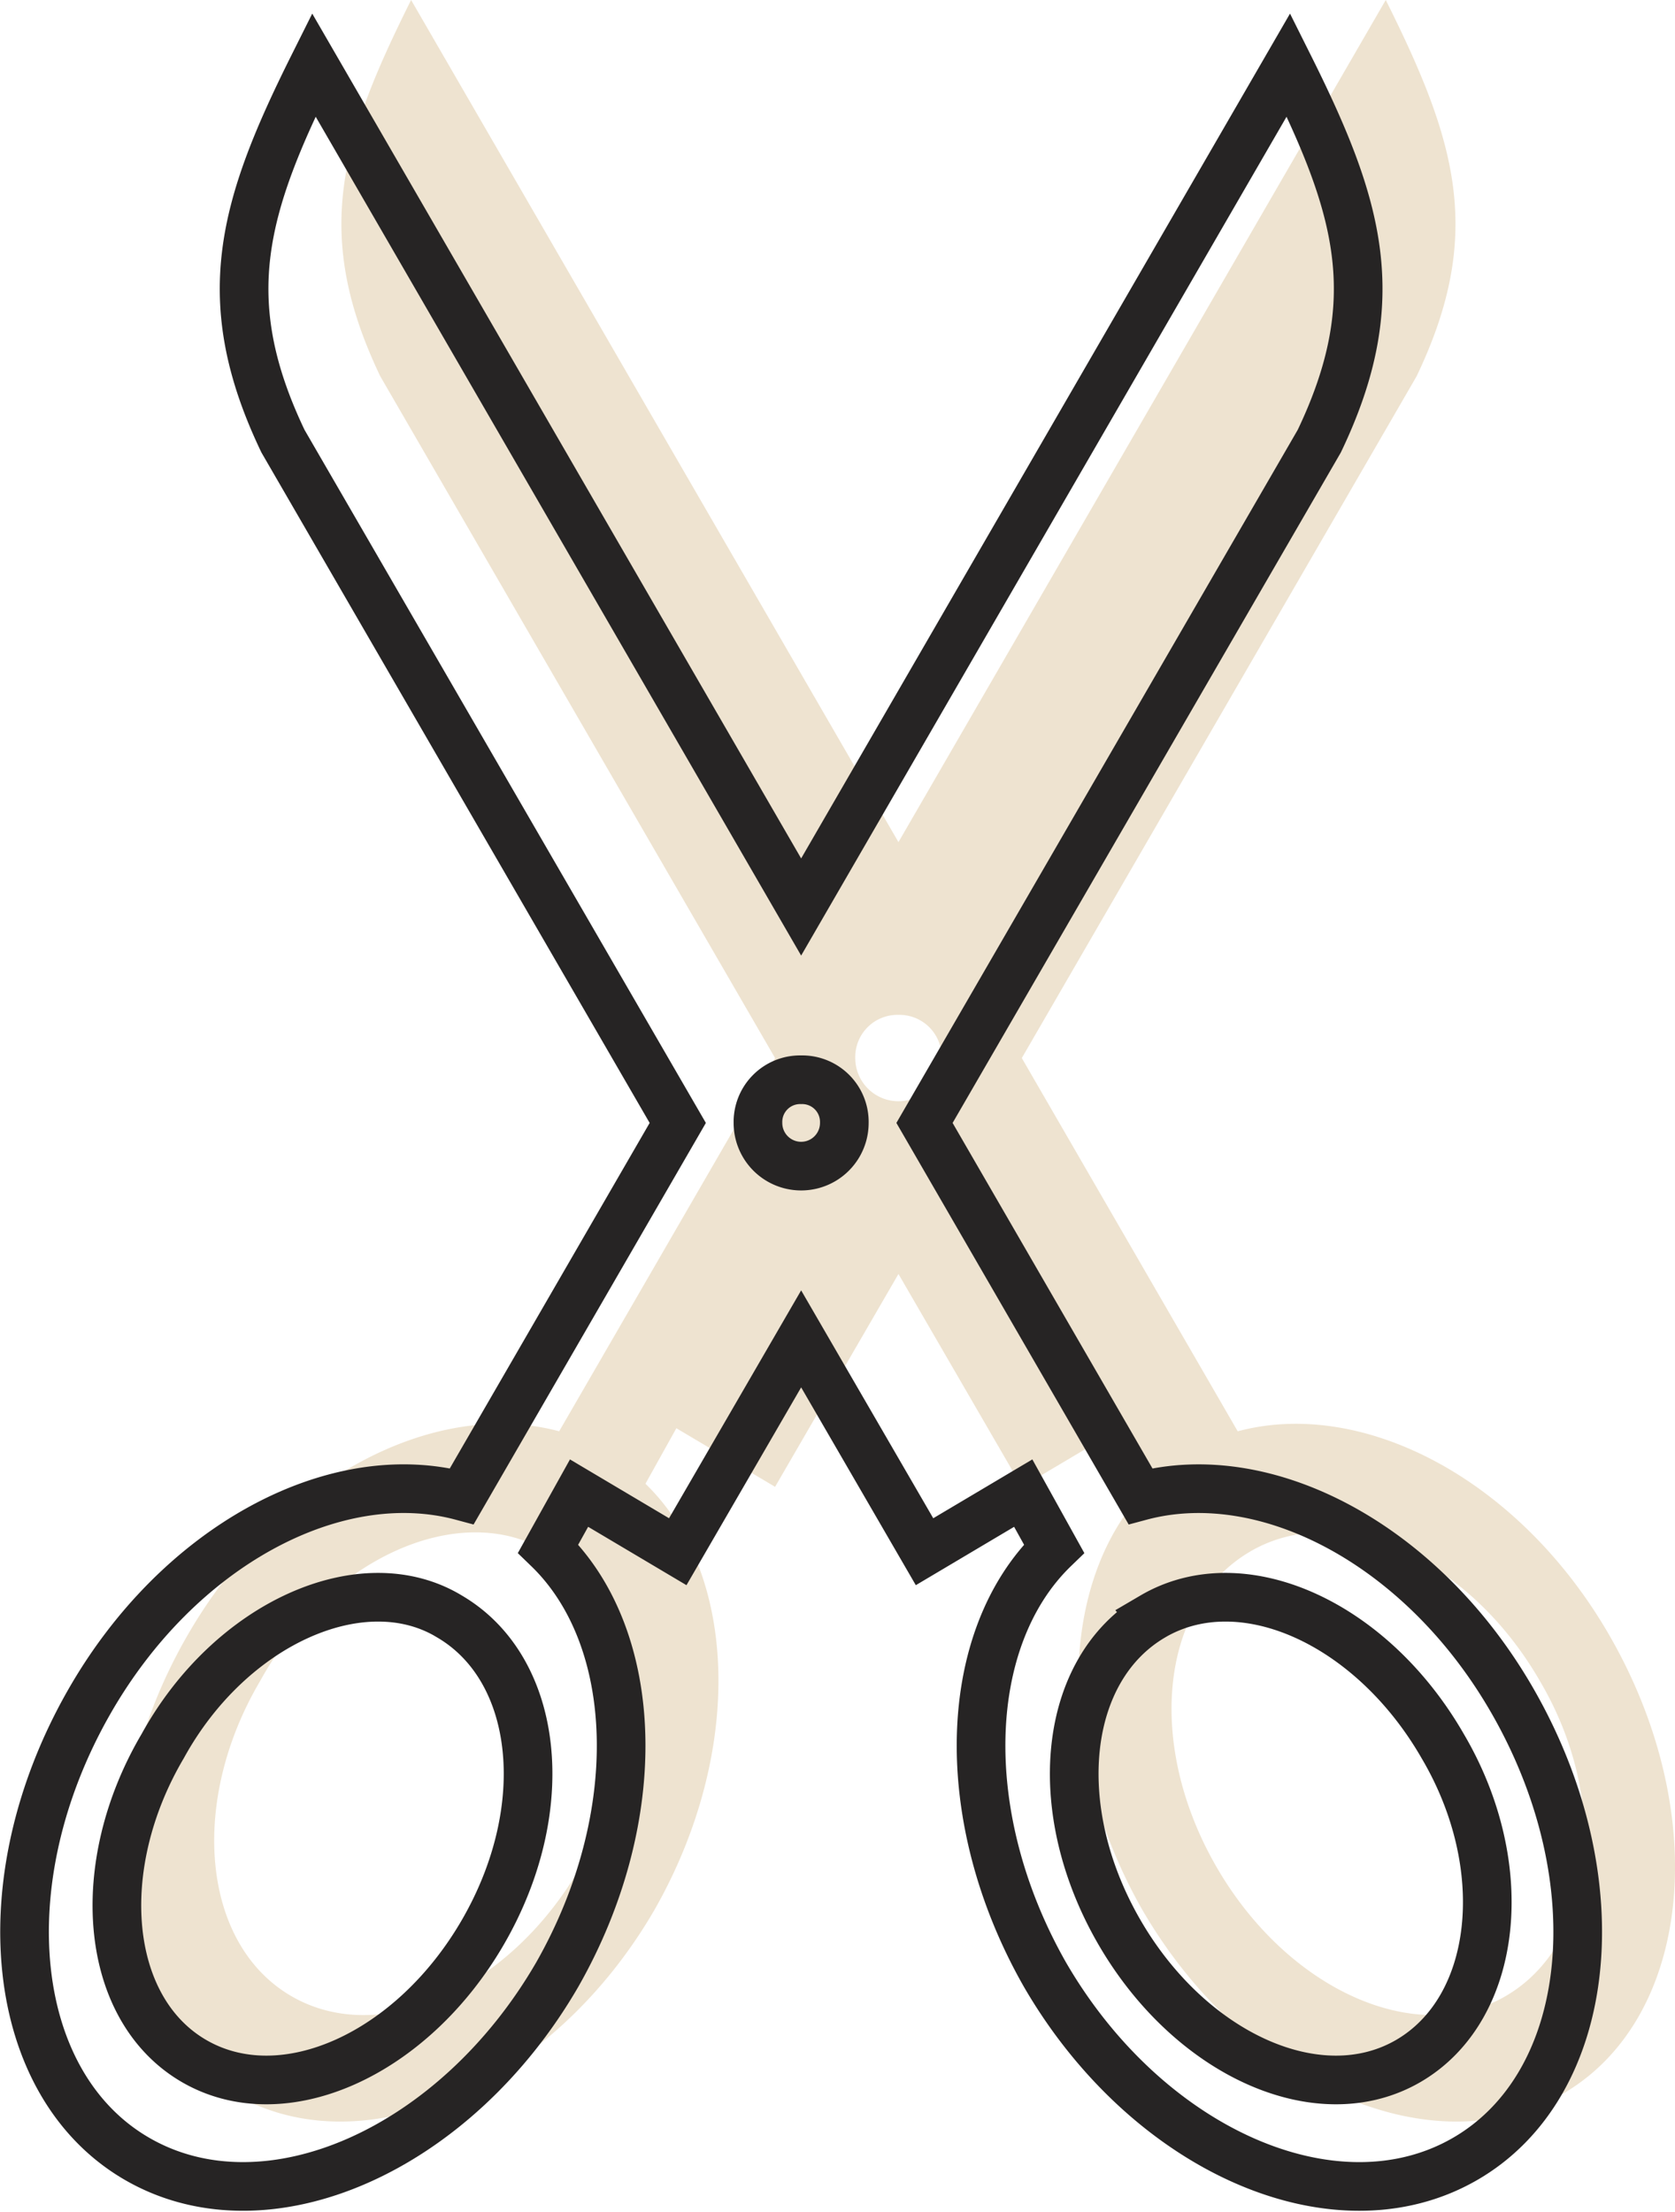
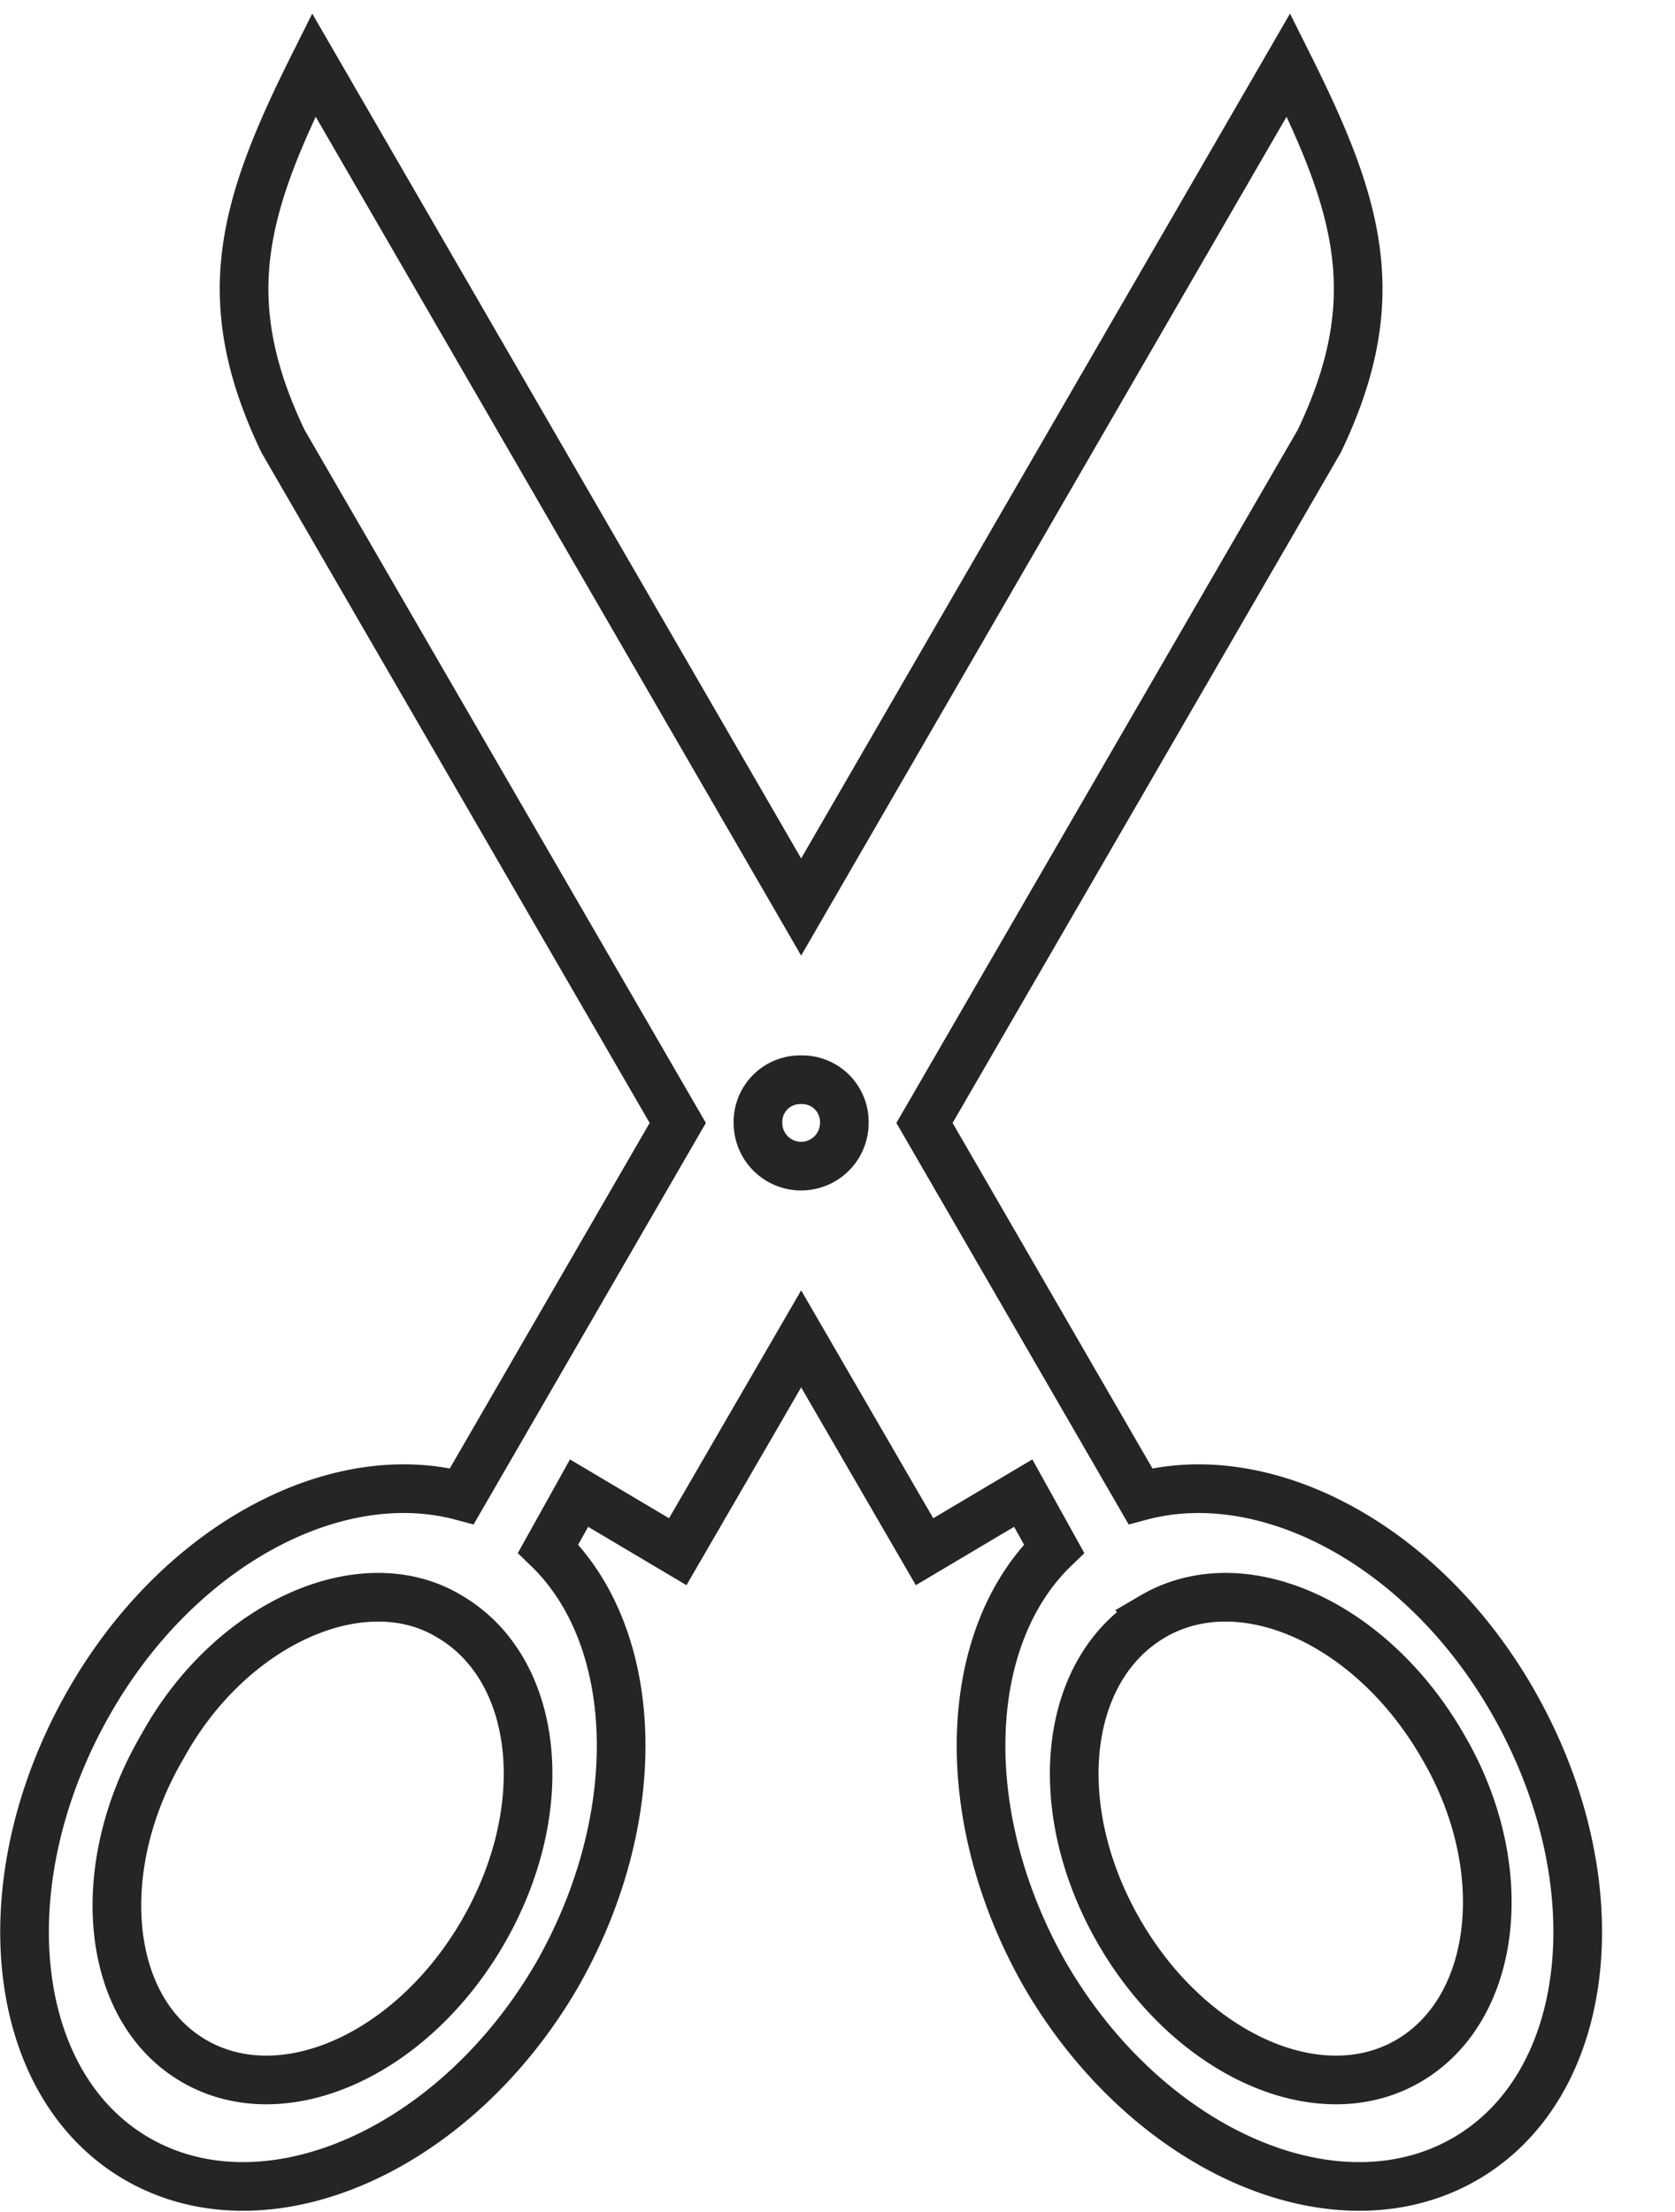
<svg xmlns="http://www.w3.org/2000/svg" width="103.281" height="136.366" viewBox="0 0 103.281 136.366">
  <defs>
    <style>.a{fill:#eee3d0;}.a,.b{fill-rule:evenodd;}.b{fill:none;stroke:#262424;stroke-width:3px;}</style>
  </defs>
  <g transform="translate(1.515)">
    <g transform="translate(6)">
-       <path class="a" d="M32.5,91.475c5.705,5.515,6.086,16.545.571,26.244C26.8,128.559,15.2,133.694,7.211,129.129s-9.319-17.116-3.043-28.146c5.515-9.7,15.214-14.834,23.011-12.742L40.492,65.23,16.15,23.2c-4.184-8.748-2.472-14.453,1.9-23.2L48.1,51.918,78.147,0c4.374,8.748,6.086,14.453,1.9,23.2L55.706,65.23,69.019,88.242c7.8-2.092,17.5,3.043,23.011,12.742,6.276,11.03,4.945,23.582-3.043,28.146s-19.588-.571-25.864-11.411c-5.515-9.7-5.135-20.729.571-26.244l-1.9-3.423-6.086,3.613L48.1,78.543,40.492,91.665l-6.086-3.613ZM48.1,62.568a2.6,2.6,0,0,1,2.662,2.662,2.662,2.662,0,0,1-5.325,0A2.6,2.6,0,0,1,48.1,62.568Zm21.68,33.091c-5.515,3.233-6.466,11.791-2.092,19.4s12.361,11.22,17.877,7.987,6.466-11.981,2.092-19.4C83.282,96.039,75.294,92.425,69.779,95.658Zm-43.36,0c5.515,3.233,6.466,11.791,2.092,19.4s-12.361,11.22-17.877,7.987-6.276-11.981-1.9-19.4C12.917,96.039,21.094,92.425,26.419,95.658Z" transform="translate(-0.216)" />
-     </g>
+       </g>
    <g transform="translate(0 4)">
      <path class="b" d="M32.5,91.475c5.705,5.515,6.086,16.545.571,26.244C26.8,128.559,15.2,133.694,7.211,129.129s-9.319-17.116-3.043-28.146c5.515-9.7,15.214-14.834,23.011-12.742L40.492,65.23,16.15,23.2c-4.184-8.748-2.472-14.453,1.9-23.2L48.1,51.918,78.147,0c4.374,8.748,6.086,14.453,1.9,23.2L55.706,65.23,69.019,88.242c7.8-2.092,17.5,3.043,23.011,12.742,6.276,11.03,4.945,23.582-3.043,28.146s-19.588-.571-25.864-11.411c-5.515-9.7-5.135-20.729.571-26.244l-1.9-3.423-6.086,3.613L48.1,78.543,40.492,91.665l-6.086-3.613ZM48.1,62.568a2.6,2.6,0,0,1,2.662,2.662,2.662,2.662,0,0,1-5.325,0A2.6,2.6,0,0,1,48.1,62.568Zm21.68,33.091c-5.515,3.233-6.466,11.791-2.092,19.4s12.361,11.22,17.877,7.987,6.466-11.981,2.092-19.4C83.282,96.039,75.294,92.425,69.779,95.658Zm-43.36,0c5.515,3.233,6.466,11.791,2.092,19.4s-12.361,11.22-17.877,7.987-6.276-11.981-1.9-19.4C12.917,96.039,21.094,92.425,26.419,95.658Z" transform="translate(-0.216)" />
    </g>
  </g>
</svg>